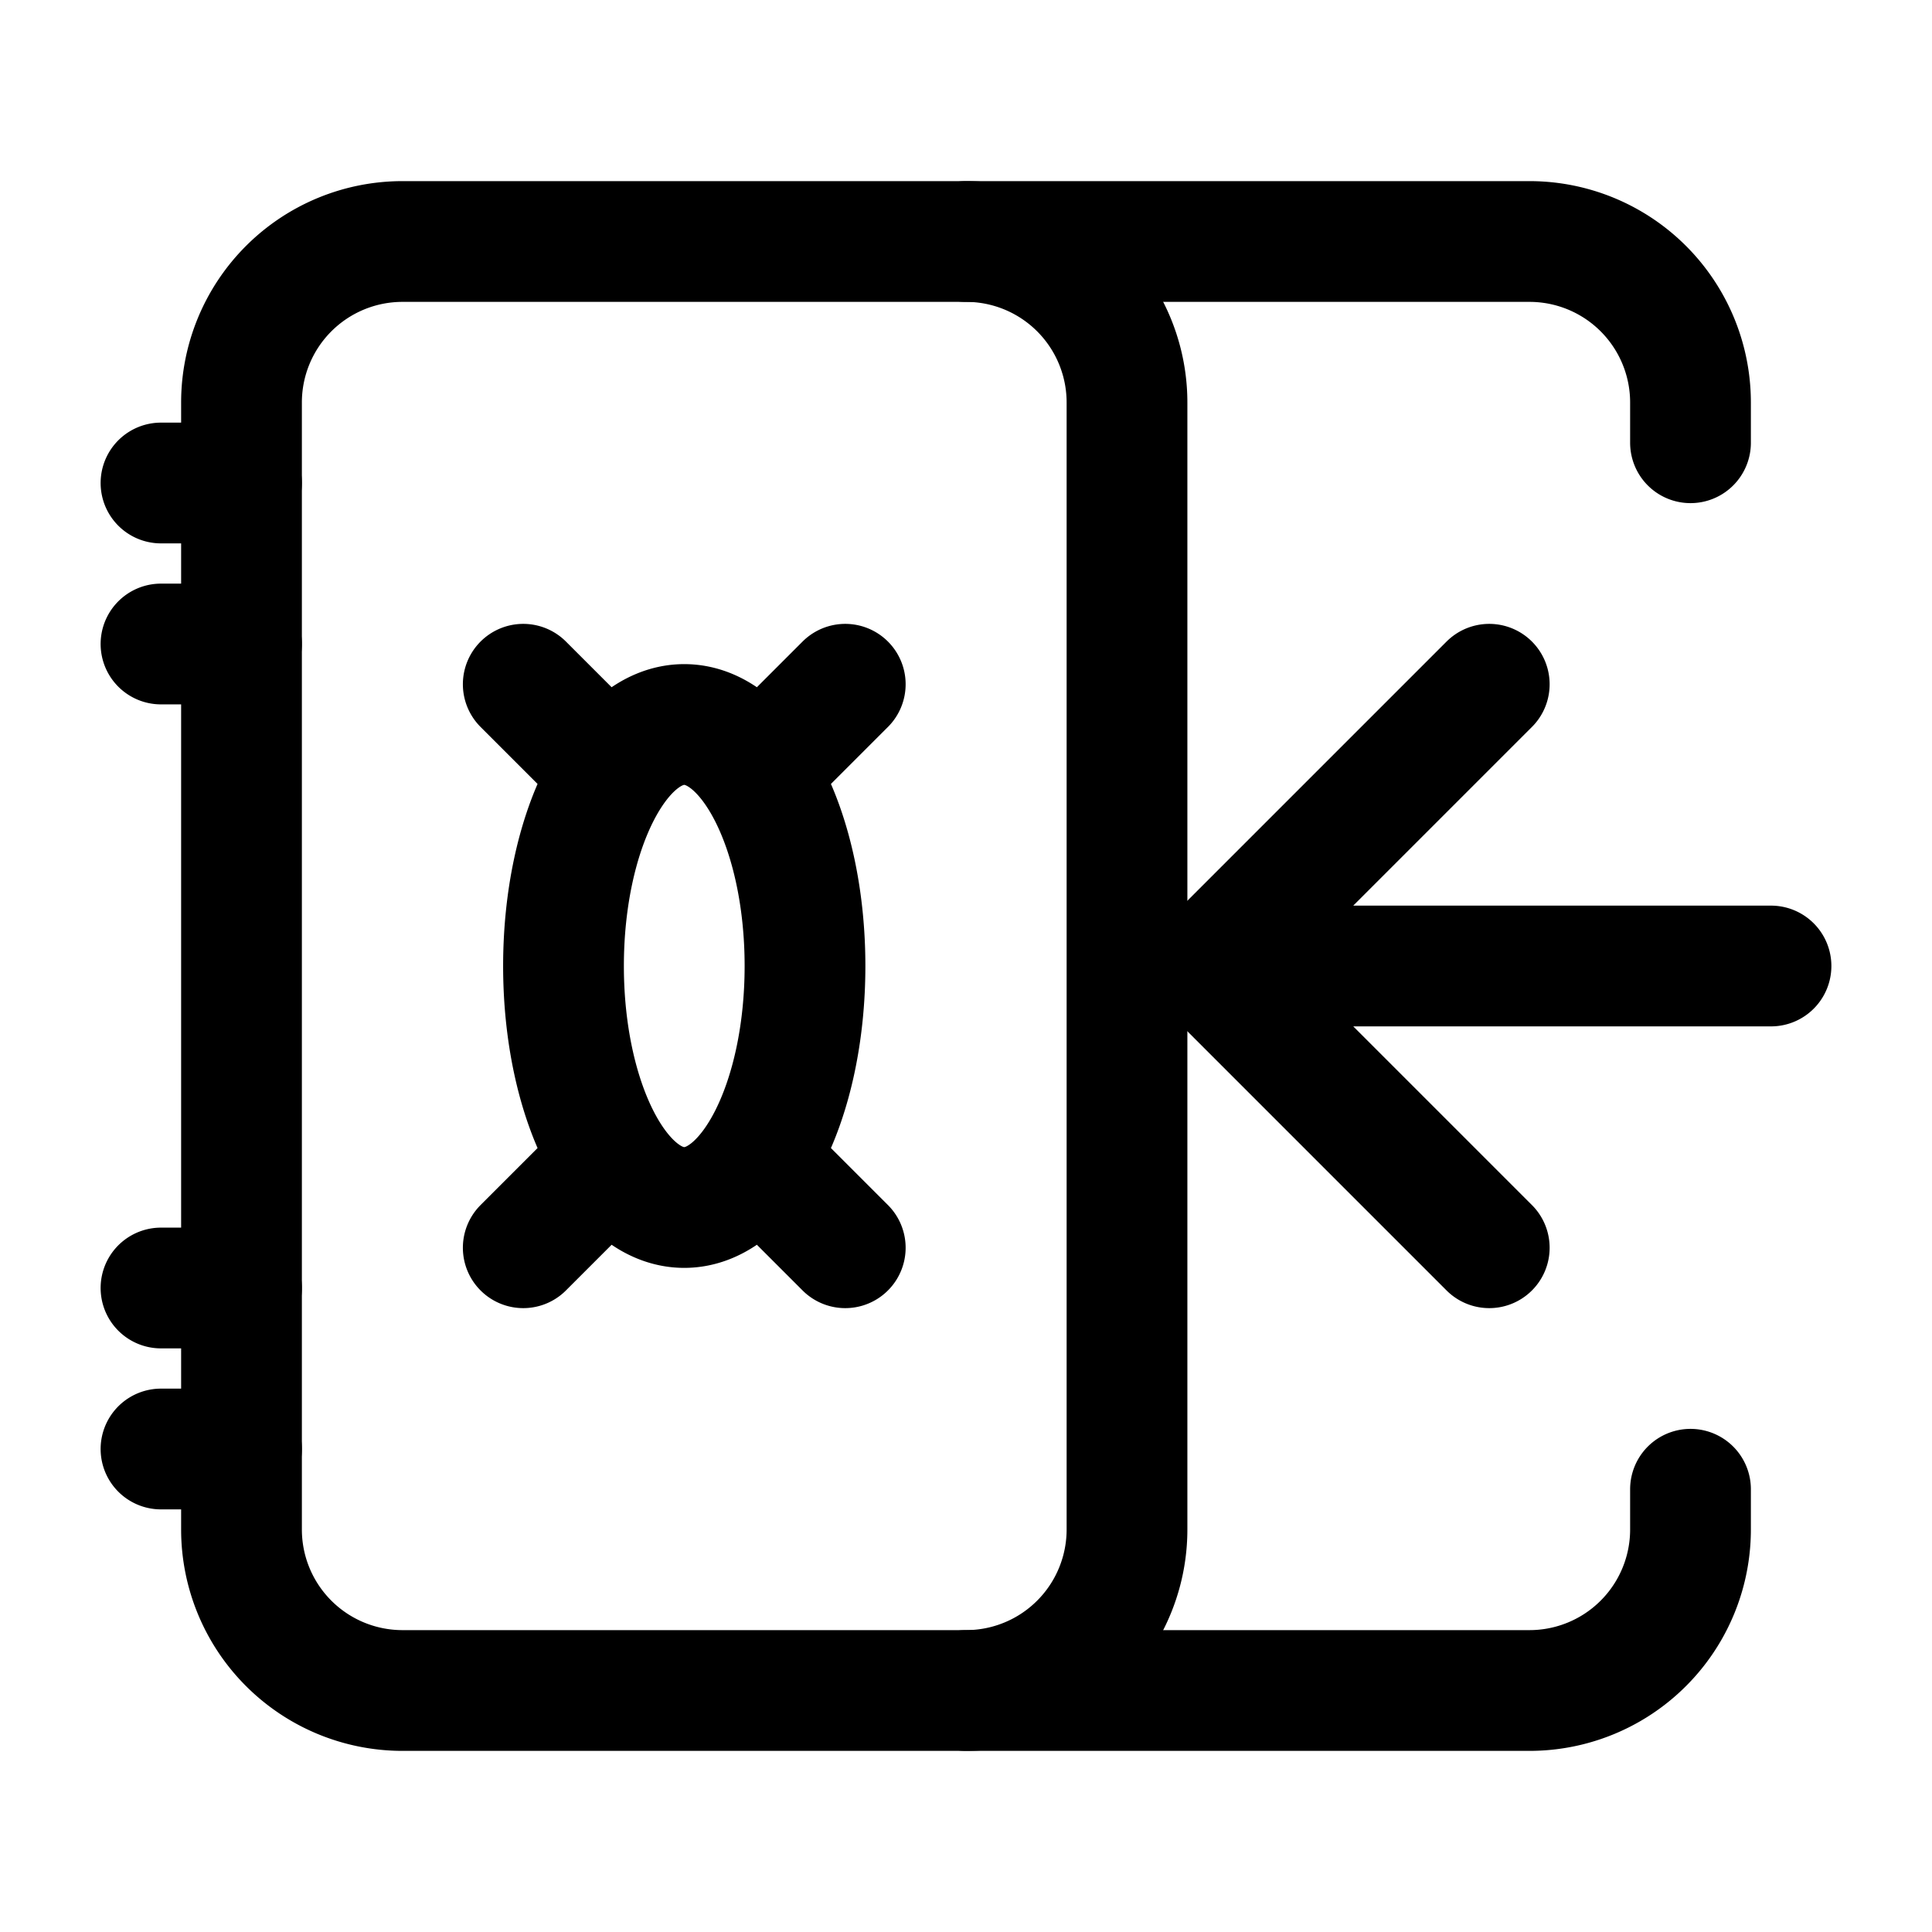
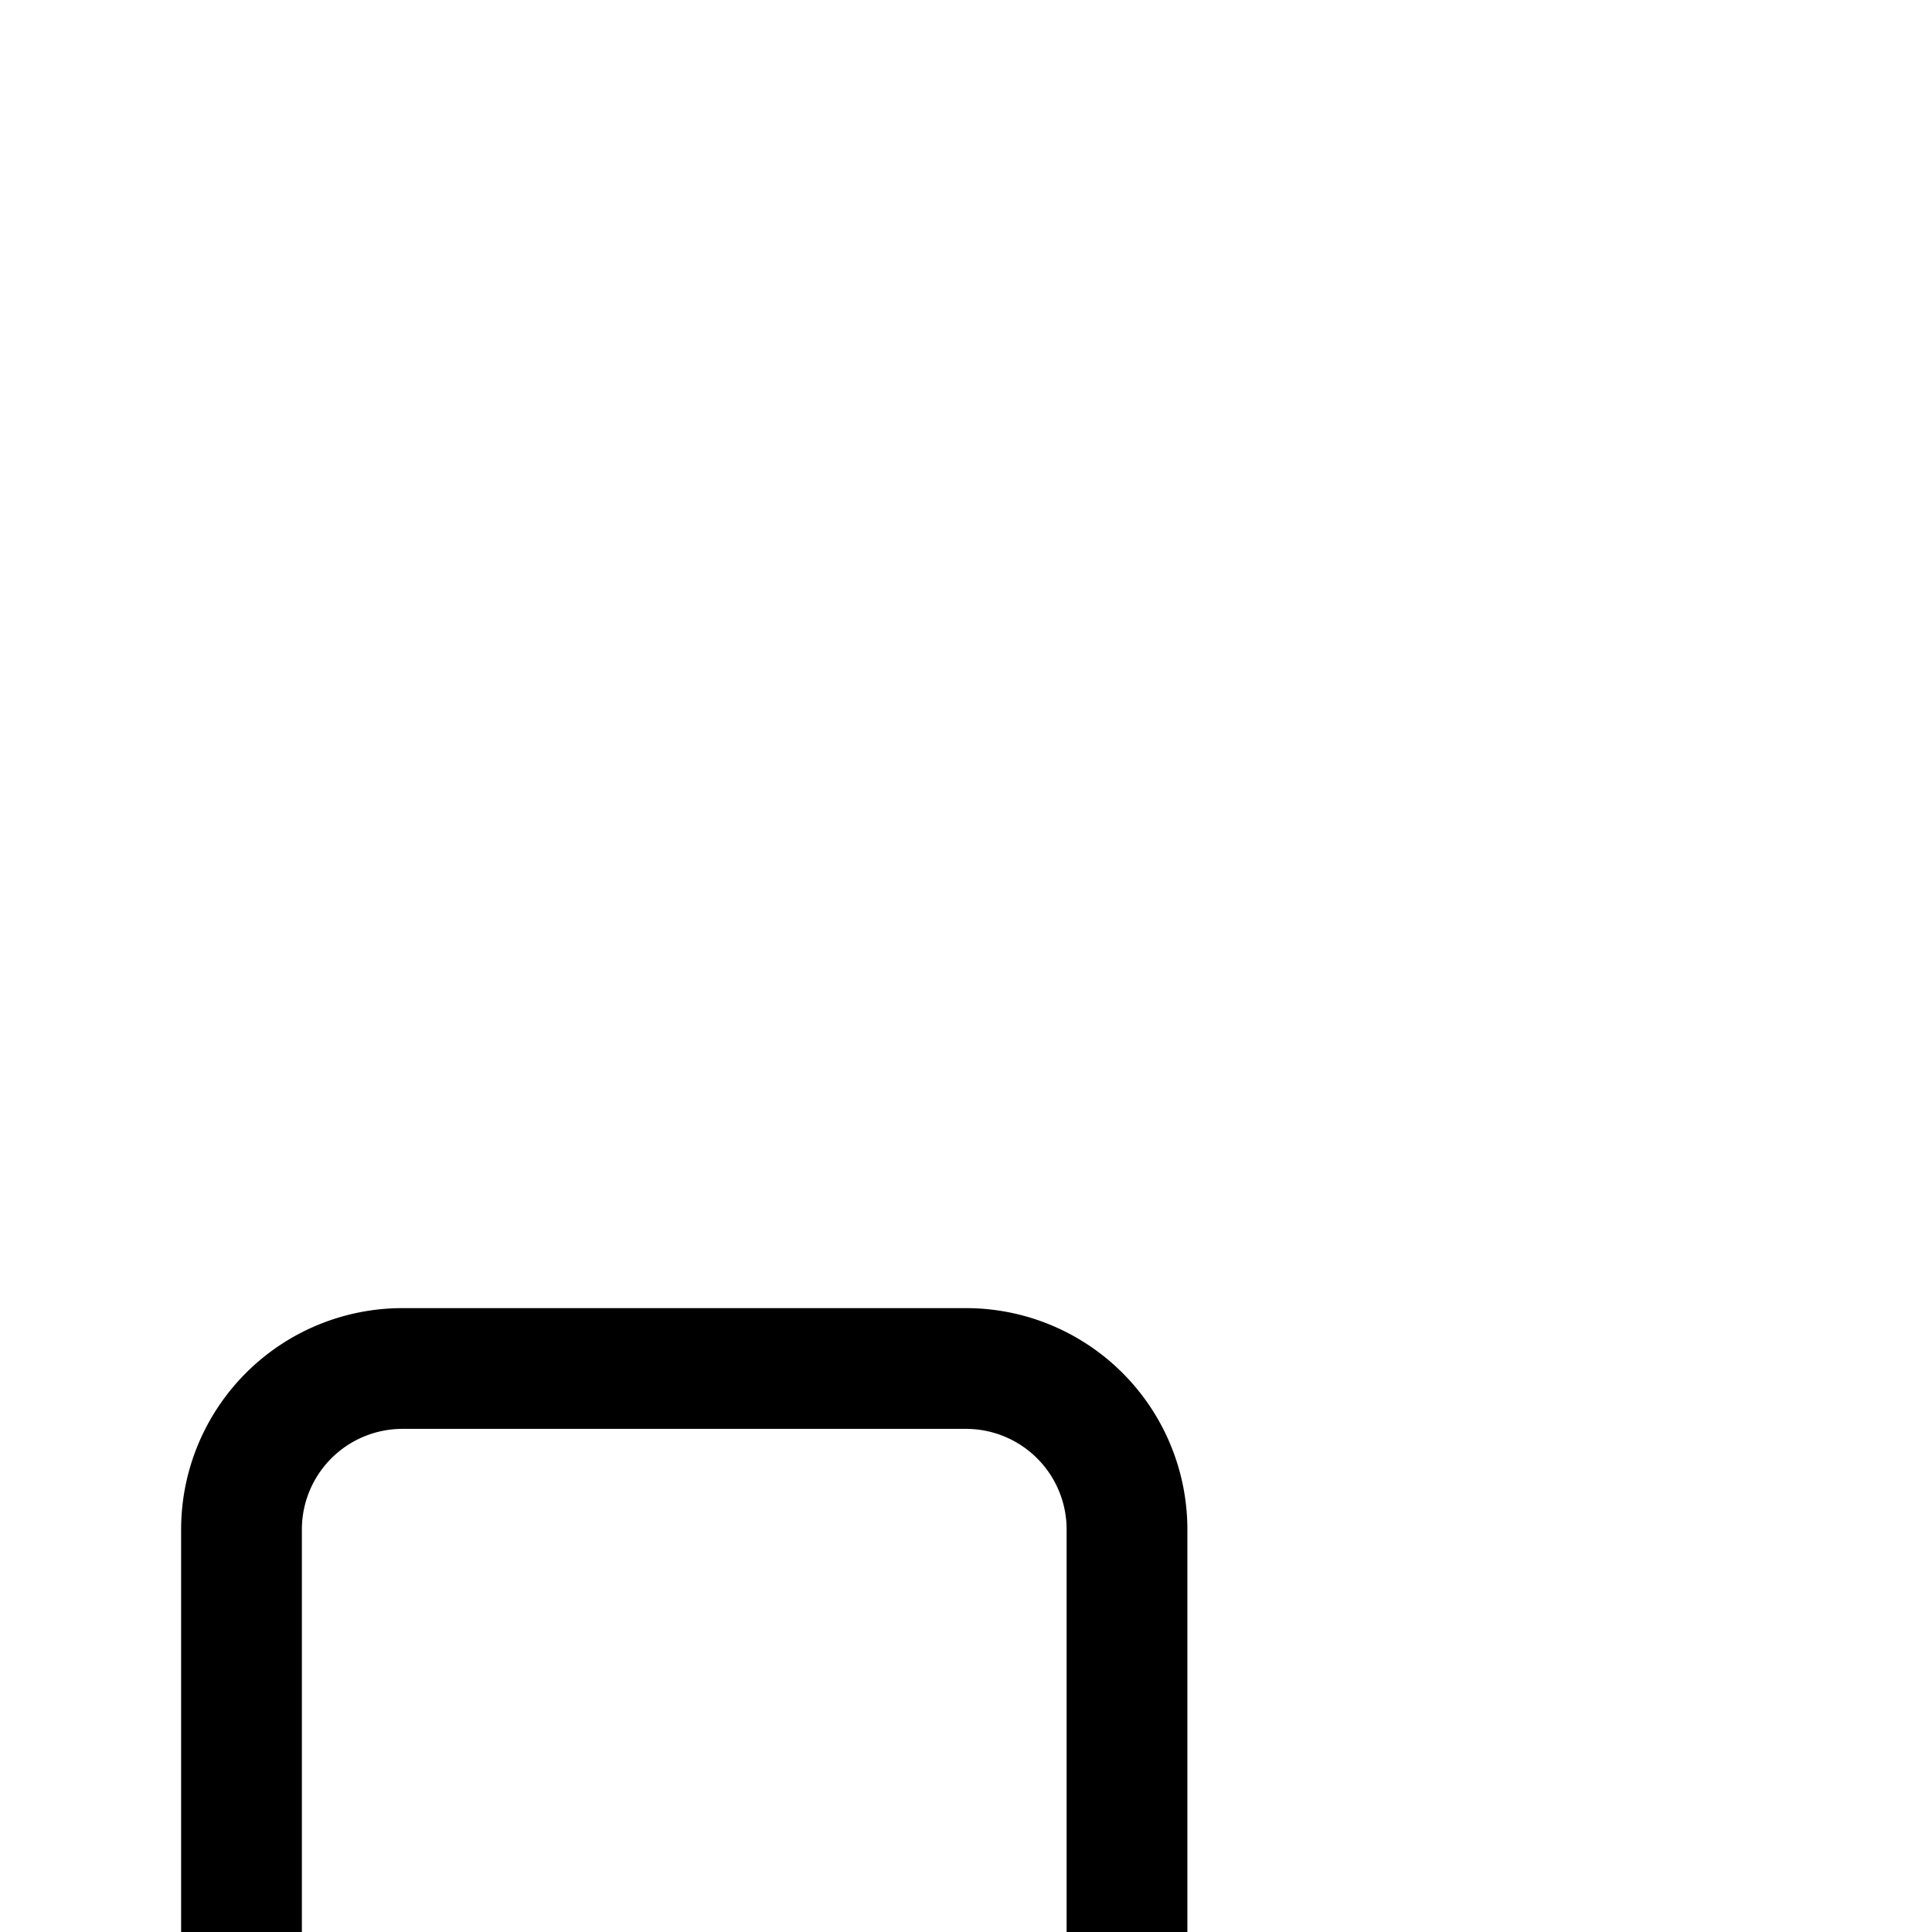
<svg xmlns="http://www.w3.org/2000/svg" width="800" height="800" viewBox="0 0 24 24">
  <g fill="none" stroke="currentColor" stroke-width="1.5">
-     <path d="M3 19V5a2 2 0 0 1 2-2h7a2 2 0 0 1 2 2v14a2 2 0 0 1-2 2H5a2 2 0 0 1-2-2Z" />
-     <path stroke-linecap="round" stroke-linejoin="round" d="M12 3h7a2 2 0 0 1 2 2v.5M12 21h7a2 2 0 0 0 2-2v-.5M8.5 15C7.672 15 7 13.657 7 12s.672-3 1.5-3s1.5 1.343 1.5 3s-.672 3-1.5 3m1-5.5l1-1m-3 1l-1-1m0 7l1-1m3 1l-1-1M2 8h1M2 6h1m0 10H2m1 2H2m20-6h-7m0 0l3.5-3.5M15 12l3.5 3.5" />
+     <path d="M3 19a2 2 0 0 1 2-2h7a2 2 0 0 1 2 2v14a2 2 0 0 1-2 2H5a2 2 0 0 1-2-2Z" />
  </g>
</svg>